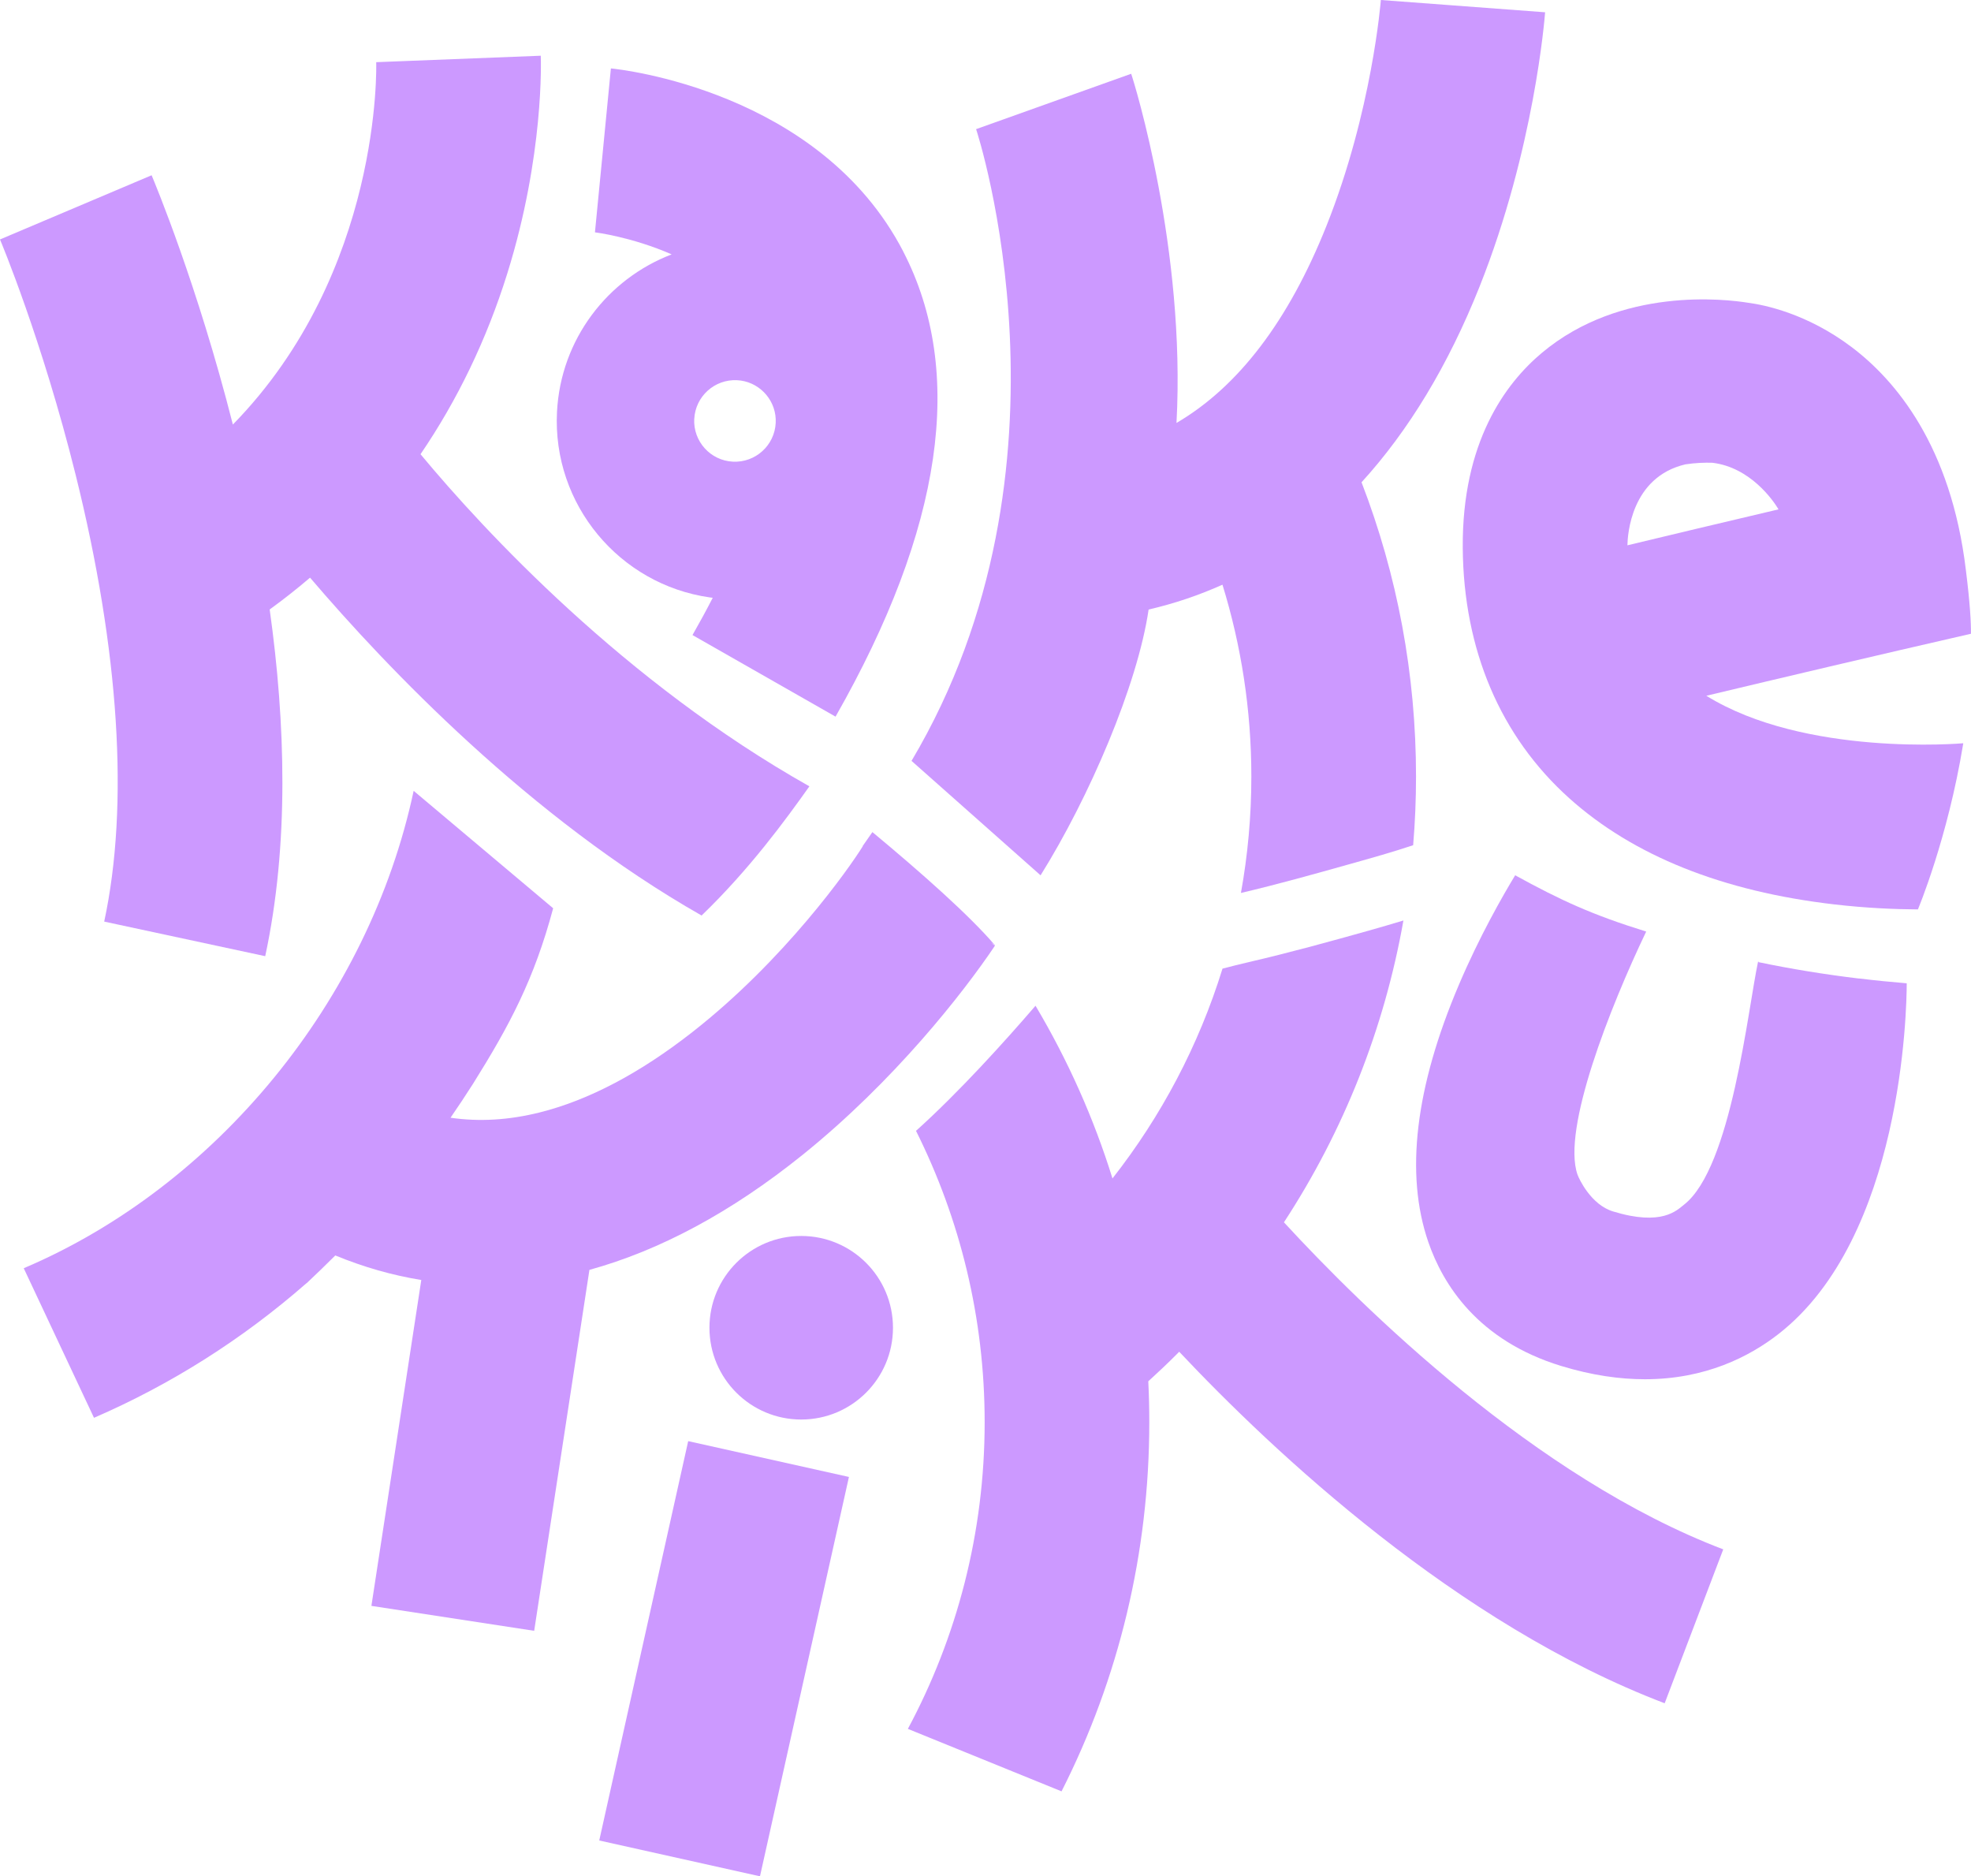
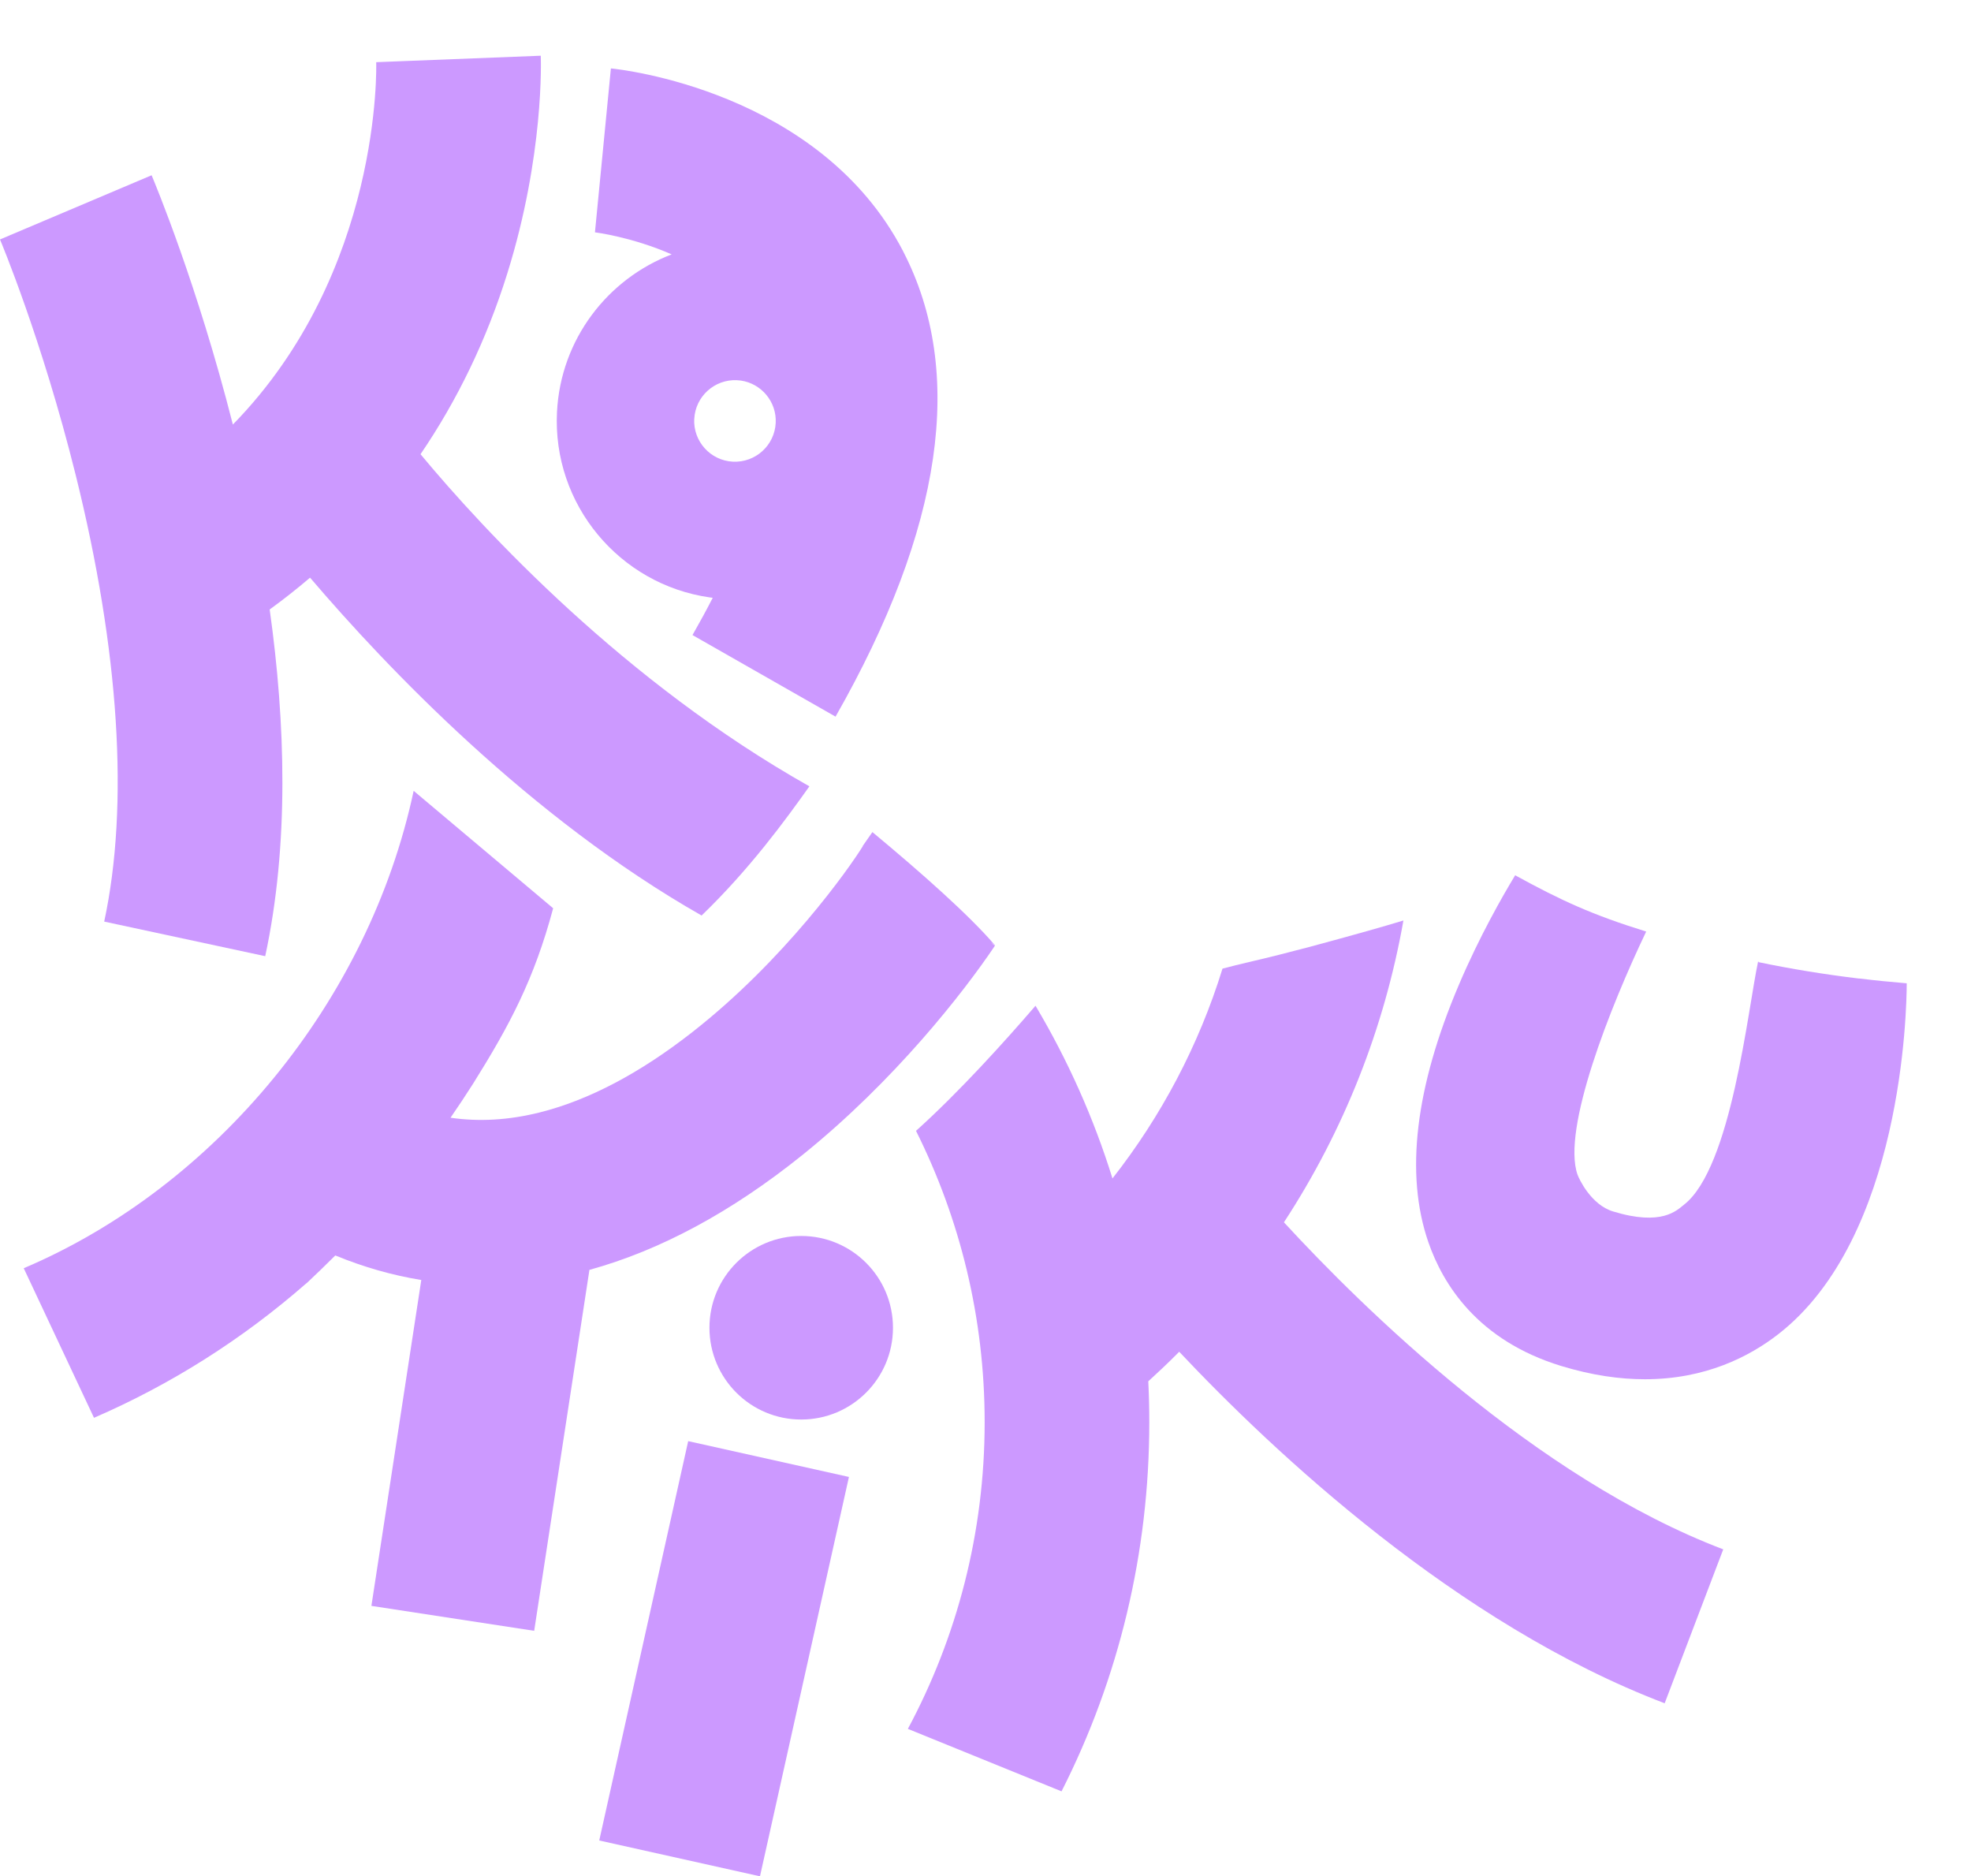
<svg xmlns="http://www.w3.org/2000/svg" id="Capa_1" data-name="Capa 1" version="1.1" viewBox="0 0 467.38 444.79">
  <defs>
    <style>
      .cls-1 {
        fill: #c9f;
        stroke-width: 0px;
      }
    </style>
  </defs>
  <path class="cls-1" d="M214.18,59.61c-19.77-38.16-67.31-43.2-69.32-43.39l-3.78,38.86c.15.02,8.81,1.11,18.19,5.23-15.17,5.79-26.31,20.11-27.19,37.34-1.12,21.97,14.83,40.93,36.2,43.98.24.03.49.06.73.09-1.48,2.89-3.08,5.83-4.8,8.84l33.92,19.34c25.43-44.63,30.83-81.73,16.04-110.29ZM164.63,99.31c.27-5.33,4.82-9.44,10.15-9.17.3.01.59.04.88.08,4.89.7,8.54,5.04,8.28,10.06-.27,5.33-4.82,9.44-10.15,9.17-5.34-.26-9.44-4.83-9.17-10.15Z" />
-   <path class="cls-1" d="M465.54,176.36l-.02-.15c-.4.04-37.51,3.23-60.9-11.26,16.95-4.05,39.77-9.44,62.75-14.7.03-2.6-.21-7.15-1.2-15.07h0c-3.52-29.46-16.67-45.02-27.09-52.89-10.56-7.97-20.72-10.01-24.48-10.5-5.32-.87-30.17-3.88-48.95,11.84-8.68,7.26-18.98,21.19-18.79,46.28.19,24.14,8.91,44.65,25.24,59.32,15.19,13.64,36.36,22.12,62.92,25.19,7.41.86,14.2,1.15,19.77,1.18.04-.09,7.05-16.75,10.73-39.22ZM385.91,129.25c.04-2.35.81-16.12,13.74-19.16,2.35-.36,4.63-.44,6.41-.38,9.08,1.1,14.46,9.07,15.49,10.74.06.1.12.21.18.31-13.91,3.27-26.39,6.25-35.82,8.52v-.03Z" />
  <path class="cls-1" d="M304.46,289.78c14.19-21.7,23.8-45.95,28.33-71.55-2.74.83-5.5,1.63-8.26,2.41-9.42,2.64-18.83,5.24-28.36,7.44-2.09.48-4.18,1.02-6.28,1.56-5.64,18.25-14.57,35.06-26.09,49.74-4.45-14.31-10.58-28.03-18.25-40.94-7.21,8.37-18.11,20.47-28.34,29.66,10.41,20.82,16.28,44.28,16.28,69.06,0,26.28-6.59,51.04-18.21,72.72l36.44,14.81c13.6-26.8,20.81-56.61,20.81-87.53,0-3.24-.08-6.46-.24-9.68,2.3-2.09,4.56-4.23,6.77-6.44.19-.19.38-.38.56-.57,22.41,23.79,65.82,64.57,115.12,83.34l13.89-36.49c-44.59-16.97-85.56-57.32-104.17-77.53Z" />
-   <path class="cls-1" d="M366.38,2.91l-38.94-2.91c-.02.26-2.07,26.38-12.88,53.5-8.99,22.55-20.91,38.19-35.58,46.77,2.23-41-9.98-80.63-10.75-82.78l-36.77,13.13c.28.77,26.14,79.98-15.31,149.77l30.6,27.13c11.49-18.39,22.98-45.05,25.62-63.01,6.08-1.41,11.92-3.38,17.51-5.89,4.44,14.38,6.85,29.65,6.85,45.48,0,9.42-.85,18.64-2.47,27.6,8.7-2.04,17.3-4.45,25.91-6.87,4.98-1.4,10-2.8,14.93-4.45.45-5.39.68-10.82.68-16.28,0-24.25-4.45-47.8-12.92-69.76,11.15-12.22,20.55-27.73,27.98-46.37,13-32.63,15.45-63.74,15.55-65.05Z" />
  <path class="cls-1" d="M440.89,232c-8.25-.99-16.21-2.29-23.88-3.89l-.1-.23c-2.45,11.36-6.32,48.95-17.59,57.73-1.69,1.31-5.18,5.16-16.84,1.59-5.21-1.59-8.06-7.72-8.42-8.76-3.71-10.72,7.71-39.63,16.3-57.59-12.87-3.99-20.22-7.39-31.07-13.34-2.9,4.78-8.44,14.43-13.34,25.95-10.36,24.34-12.81,44.86-7.26,60.99,3.47,10.08,11.75,23.35,31.51,29.39,7.3,2.23,13.91,3.15,19.86,3.15,14.29,0,24.76-5.33,31.68-10.73,29.39-22.9,30.39-76.89,30.4-83.14-3.64-.3-7.4-.67-11.25-1.14Z" />
  <rect class="cls-1" x="123.19" y="373.68" width="97" height="39.05" transform="translate(-249.43 475.32) rotate(-77.44)" />
  <circle class="cls-1" cx="189.99" cy="314.78" r="21.76" />
  <path class="cls-1" d="M99.72,107.68c8.75-12.83,15.68-27.18,20.57-42.83,8.76-28.01,7.98-50.69,7.94-51.64l-39.02,1.53c.02.58,1.44,49.69-33.99,85.91-8.42-33.12-18.42-57.07-19.27-59.1L0,56.77c.1.23,9.96,23.68,17.95,55.85,10.35,41.66,12.69,78.27,6.76,105.87l38.18,8.2c5.69-26.48,4.82-55.32,1.06-82.2,3.3-2.39,6.49-4.91,9.57-7.54,18.19,21.31,52.11,56.93,92.85,80.1,11.43-11.03,19.91-22.67,25.56-30.63-43.76-24.65-77.04-60.48-92.21-78.73Z" />
  <path class="cls-1" d="M235.9,224.06c-6.02-7.03-17.21-16.97-29.03-26.79-.76,1.12-1.54,2.23-2.32,3.33l.04.03c-3.27,5.28-18.55,26.96-40.44,44.08-12.43,9.73-24.6,16.13-36.16,19.02-7.31,1.83-14.32,2.25-21.16,1.26,1.78-2.58,3.56-5.25,5.34-8.05,8.66-13.83,14.5-24.79,19-41.61l-33.08-27.84c-10.6,49.68-46.69,93.72-92.46,113.18l16.66,35.46c18.18-7.87,35.15-18.58,50.36-31.89.01,0,.03,0,.04,0,2.23-2.1,4.51-4.29,6.82-6.6,6.7,2.76,13.5,4.7,20.39,5.82l-11.83,77.26,38.6,5.91,13.1-85.57c16.72-4.61,33.63-13.68,50.41-27.16,21.88-17.58,38.29-38.59,45.72-49.65-.03-.03-.06-.05-.08-.08.03-.04.06-.08.09-.12ZM235.73,223.98l-.04.08c-.23-.22-.48-.44-.72-.66l.76.57Z" />
</svg>